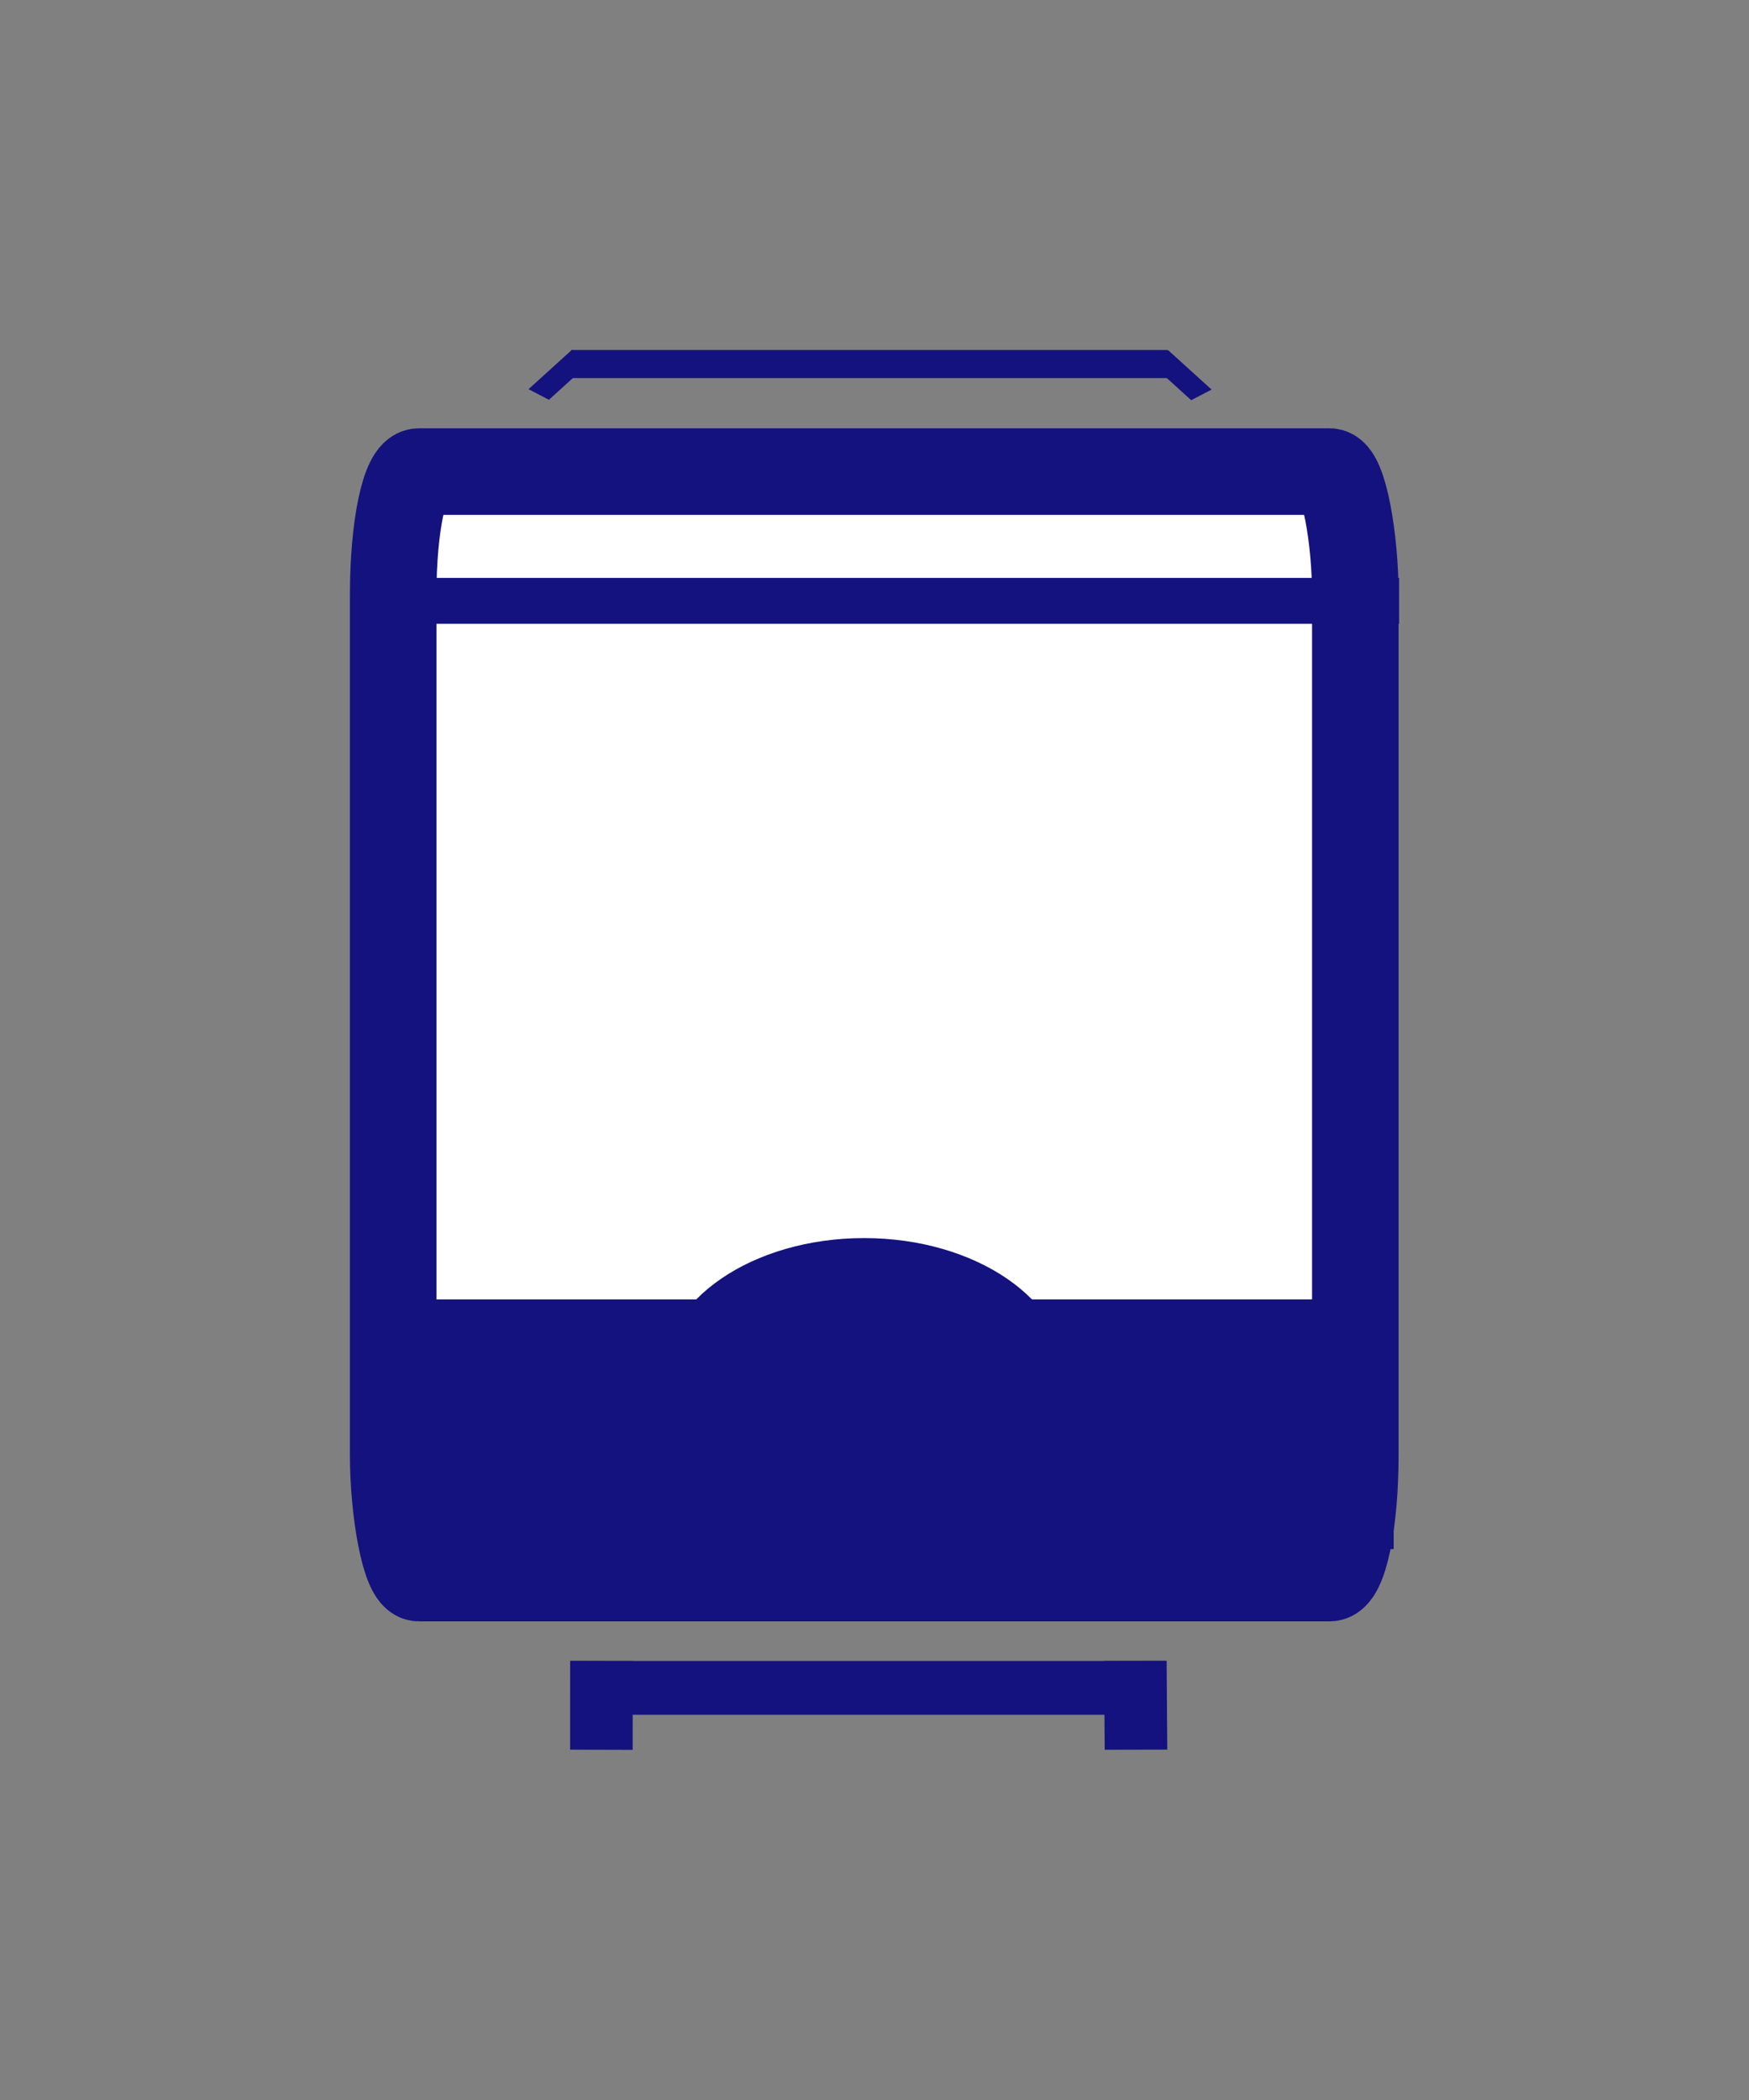
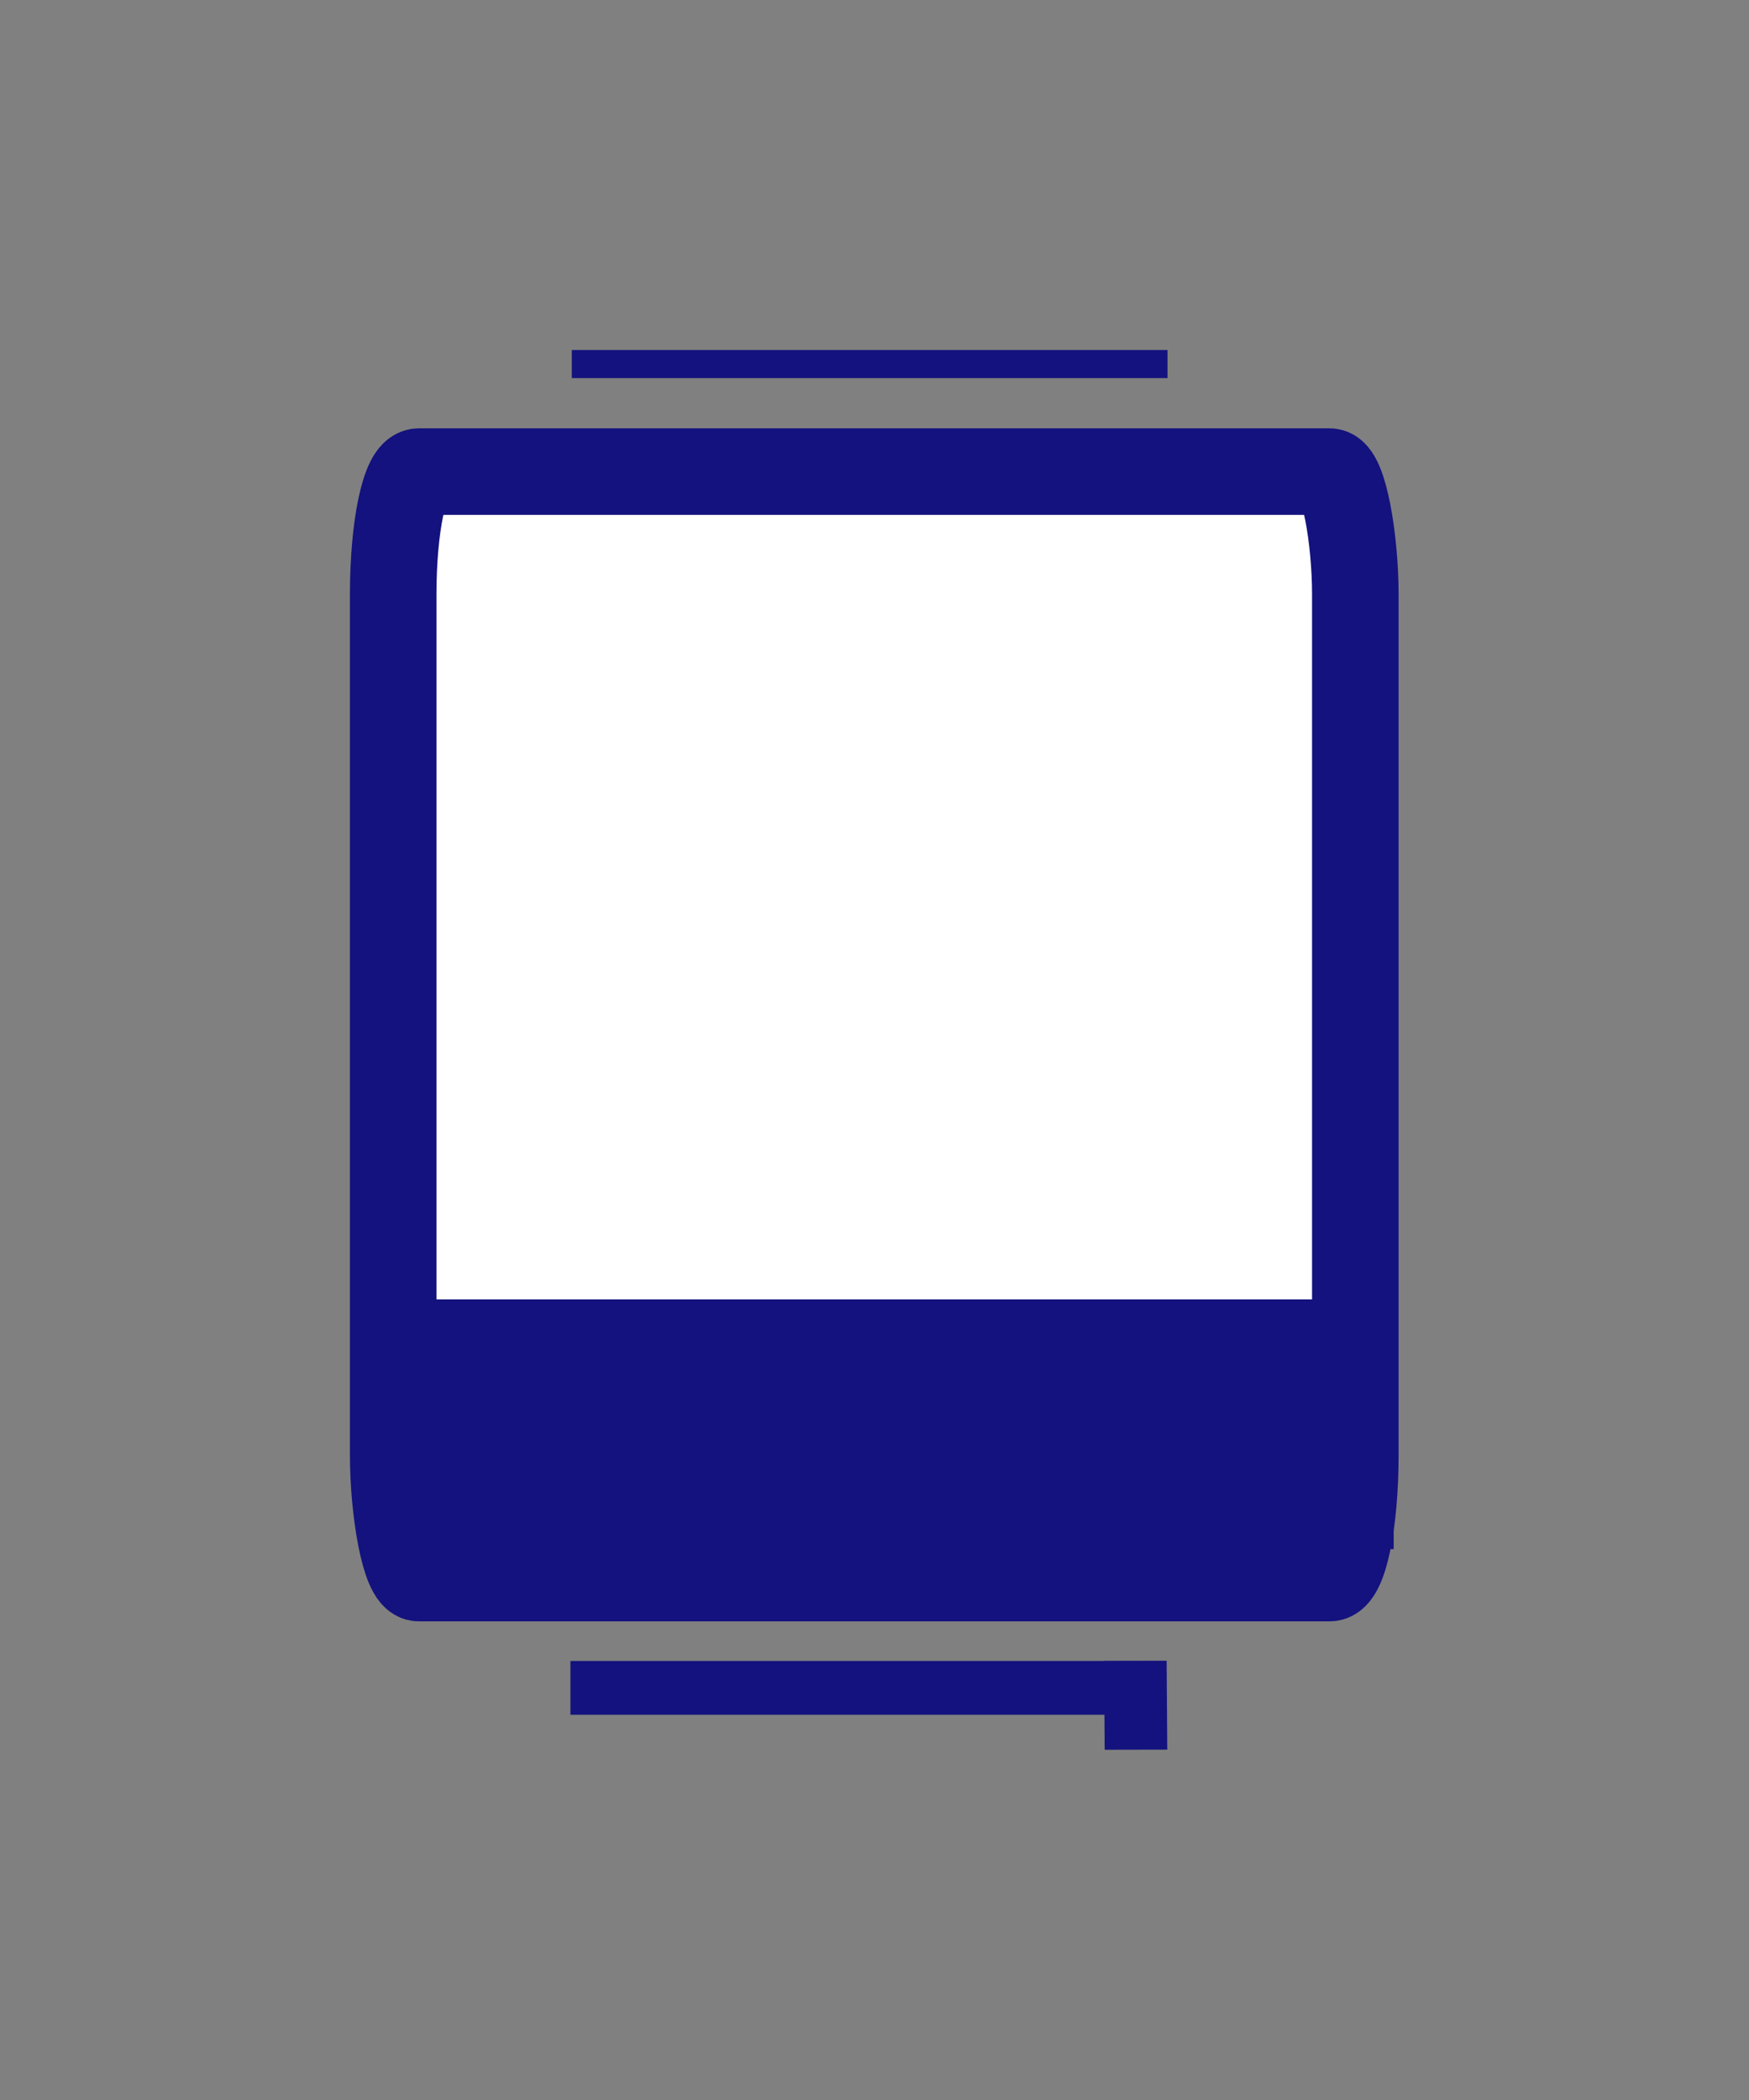
<svg xmlns="http://www.w3.org/2000/svg" xmlns:ns1="http://www.inkscape.org/namespaces/inkscape" xmlns:ns2="http://sodipodi.sourceforge.net/DTD/sodipodi-0.dtd" version="1.1" ns1:output_extension="org.inkscape.output.svg.inkscape" ns2:docname="Tram blauw.svg" ns1:version="1.0 (4035a4fb49, 2020-05-01)" ns2:version="0.32" id="svg2440" viewBox="0 0 249.903 300" height="300" width="249.903">
  <rect x="0" y="0" width="249.903" height="300" fill="#808080" stroke="none" />
  <defs id="defs2451">
    <ns1:perspective id="perspective2455" ns1:persp3d-origin="250 : -33.333333 : 1" ns1:vp_z="500 : 50.000002 : 1" ns1:vp_y="0 : 1000 : 0" ns1:vp_x="0 : 50.000002 : 1" ns2:type="inkscape:persp3d" />
  </defs>
  <ns2:namedview fit-margin-bottom="50" fit-margin-right="50" fit-margin-left="50" fit-margin-top="50" ns1:document-rotation="0" ns1:window-maximized="1" showguides="true" ns1:current-layer="svg2440" ns1:window-y="-8" ns1:window-x="-8" ns1:cy="211.52408" ns1:cx="89.881126" ns1:zoom="1.1992531" showgrid="false" id="base" pagecolor="#ffffff" bordercolor="#666666" borderopacity="1.0" objecttolerance="10.0" gridtolerance="10.0" guidetolerance="10.0" ns1:pageopacity="0.0" ns1:pageshadow="2" ns1:window-width="1920" ns1:window-height="1017" />
  <title id="title2442">BSicon Bahnhof</title>
  <rect rx="3.669" ry="17.53" y="67.367" x="56.182" height="158.063" width="137.47" id="rect2097" style="fill:#ffffff;fill-opacity:1;stroke:#14127e;stroke-width:12.364;stroke-linecap:round;stroke-linejoin:round;stroke-miterlimit:4;stroke-dasharray:none;stroke-dashoffset:0;stroke-opacity:1;paint-order:markers fill stroke" />
  <rect style="fill:#14127e;fill-opacity:1;stroke:none;stroke-width:2.213;stroke-linecap:round;stroke-linejoin:round;stroke-miterlimit:4;stroke-dasharray:none;stroke-dashoffset:0;stroke-opacity:1;paint-order:markers fill stroke" id="rect2161" width="141.641" height="35.673" x="57.492" y="185.616" rx="0" ry="0" />
  <circle ry="8.5" rx="9.888" style="fill:#ffffff;fill-opacity:1;stroke:none;stroke-width:3.164;stroke-linecap:round;stroke-linejoin:round;stroke-miterlimit:4;stroke-dasharray:none;stroke-dashoffset:0;stroke-opacity:1;paint-order:markers fill stroke" id="circle2169" cx="170.786" cy="203.135" />
-   <rect ry="0" rx="0" y="82.554" x="51.76" height="6.558" width="148.143" id="rect935" style="fill:#14127e;fill-opacity:1;stroke:none;stroke-width:0.971;stroke-linecap:round;stroke-linejoin:round;stroke-miterlimit:4;stroke-dasharray:none;stroke-dashoffset:0;stroke-opacity:1;paint-order:markers fill stroke" />
  <circle ry="8.5" rx="9.888" transform="scale(-1,1)" cy="204.268" cx="-76.392" id="circle863" style="fill:#ffffff;fill-opacity:1;stroke:none;stroke-width:3.164;stroke-linecap:round;stroke-linejoin:round;stroke-miterlimit:4;stroke-dasharray:none;stroke-dashoffset:0;stroke-opacity:1;paint-order:markers fill stroke" />
  <rect y="237.268" x="81.504" height="7.684" width="85.119" id="rect905" style="fill:#14127e;fill-opacity:1;stroke:none;stroke-width:8.229;stroke-linecap:round;stroke-linejoin:round;stroke-miterlimit:4;stroke-dasharray:none;stroke-dashoffset:0;stroke-opacity:1;paint-order:markers fill stroke" />
-   <rect transform="matrix(-4.1655421e-4,1,-1,-0.003,0,0)" y="-90.502" x="237.012" height="8.94" width="12.681" id="rect905-4" style="fill:#14127e;fill-opacity:1;stroke:none;stroke-width:3.426;stroke-linecap:round;stroke-linejoin:round;stroke-miterlimit:4;stroke-dasharray:none;stroke-dashoffset:0;stroke-opacity:1;paint-order:markers fill stroke" />
  <rect transform="matrix(0.007,1,-1,0.002,0,0)" y="-165.03" x="237.581" height="8.94" width="12.681" id="rect905-4-5" style="fill:#14127e;fill-opacity:1;stroke:none;stroke-width:3.426;stroke-linecap:round;stroke-linejoin:round;stroke-miterlimit:4;stroke-dasharray:none;stroke-dashoffset:0;stroke-opacity:1;paint-order:markers fill stroke" />
-   <ellipse ry="19.833" rx="28.902" cy="196.693" cx="123.468" id="path937" style="fill:#14127e;fill-opacity:1;stroke:none;stroke-width:10.365;stroke-linecap:round;stroke-linejoin:round;stroke-miterlimit:4;stroke-dasharray:none;stroke-dashoffset:0;stroke-opacity:1;paint-order:markers fill stroke" />
  <rect y="50" x="81.699" height="4.009" width="85.119" id="rect905-7" style="fill:#14127e;fill-opacity:1;stroke:none;stroke-width:5.944;stroke-linecap:round;stroke-linejoin:round;stroke-miterlimit:4;stroke-dasharray:none;stroke-dashoffset:0;stroke-opacity:1;paint-order:markers fill stroke" />
-   <rect transform="matrix(0.741,0.672,-0.887,0.462,0,0)" y="-80.024" x="129.454" height="3.282" width="8.378" id="rect905-7-3" style="fill:#14127e;fill-opacity:1;stroke:none;stroke-width:1.687;stroke-linecap:round;stroke-linejoin:round;stroke-miterlimit:4;stroke-dasharray:none;stroke-dashoffset:0;stroke-opacity:1;paint-order:markers fill stroke" />
-   <rect transform="matrix(-0.741,0.672,0.887,0.462,0,0)" y="97.978" x="6.991" height="3.282" width="8.378" id="rect905-7-3-8" style="fill:#14127e;fill-opacity:1;stroke:none;stroke-width:1.687;stroke-linecap:round;stroke-linejoin:round;stroke-miterlimit:4;stroke-dasharray:none;stroke-dashoffset:0;stroke-opacity:1;paint-order:markers fill stroke" />
</svg>